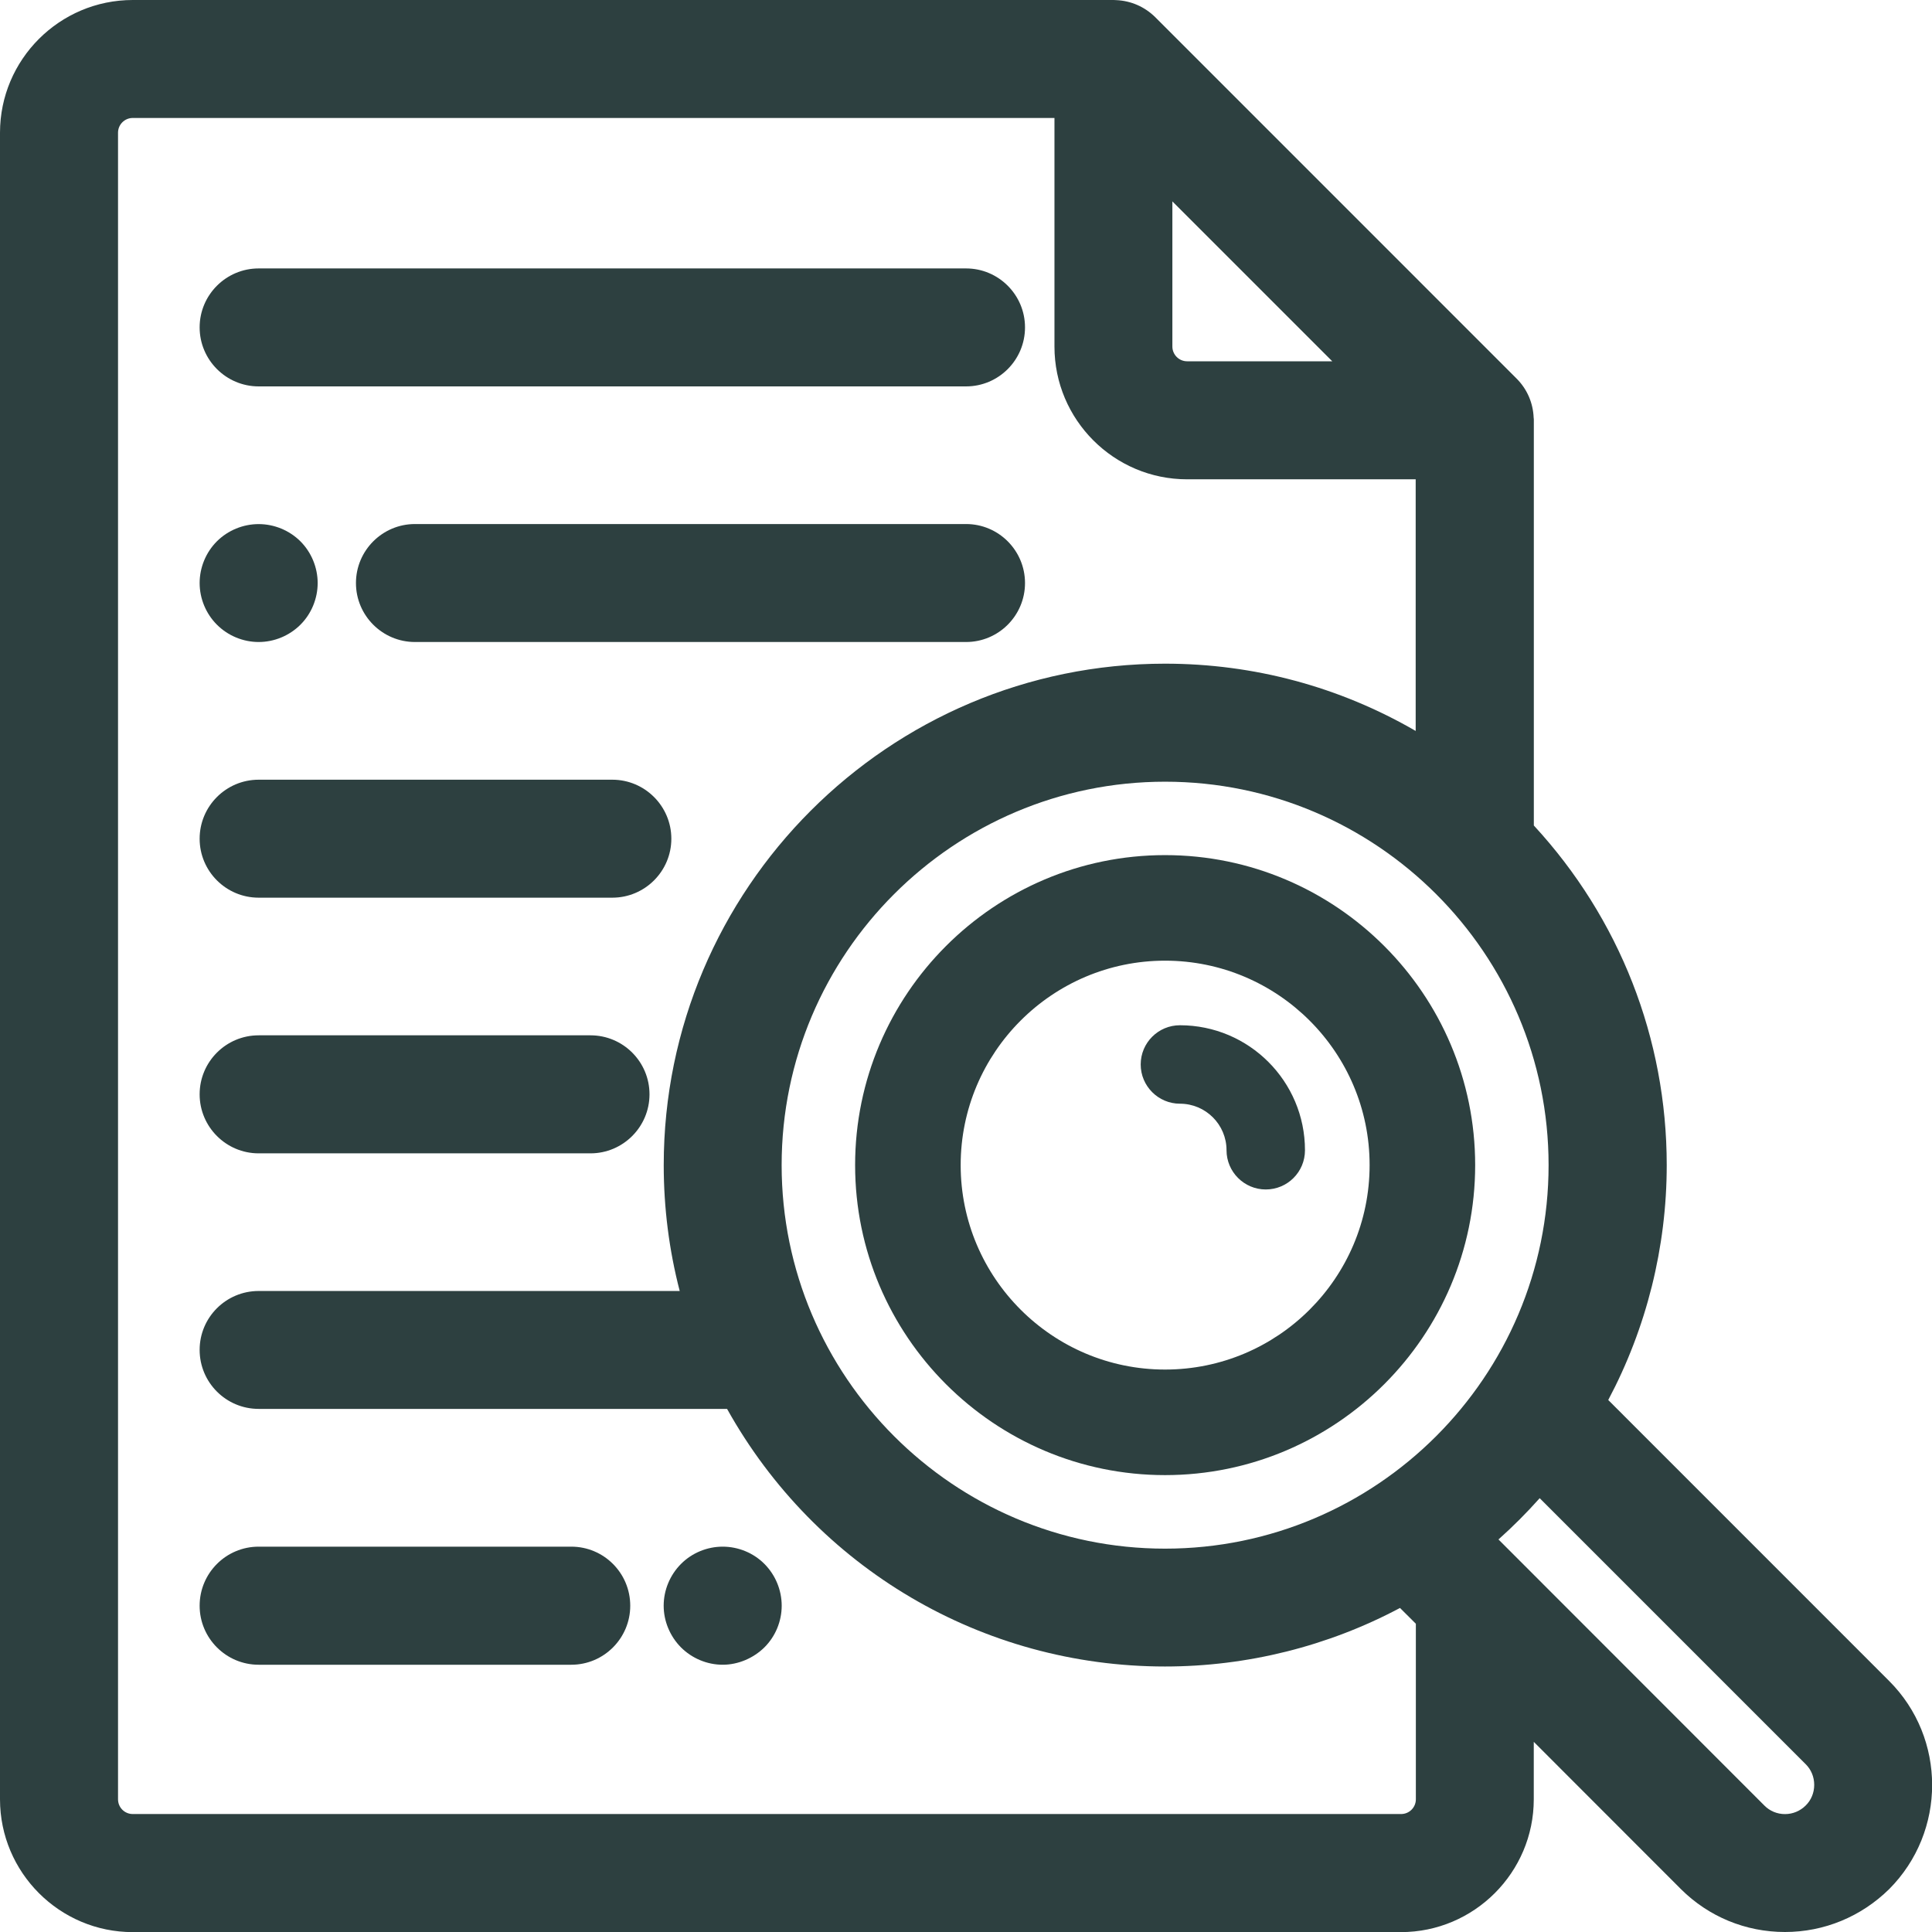
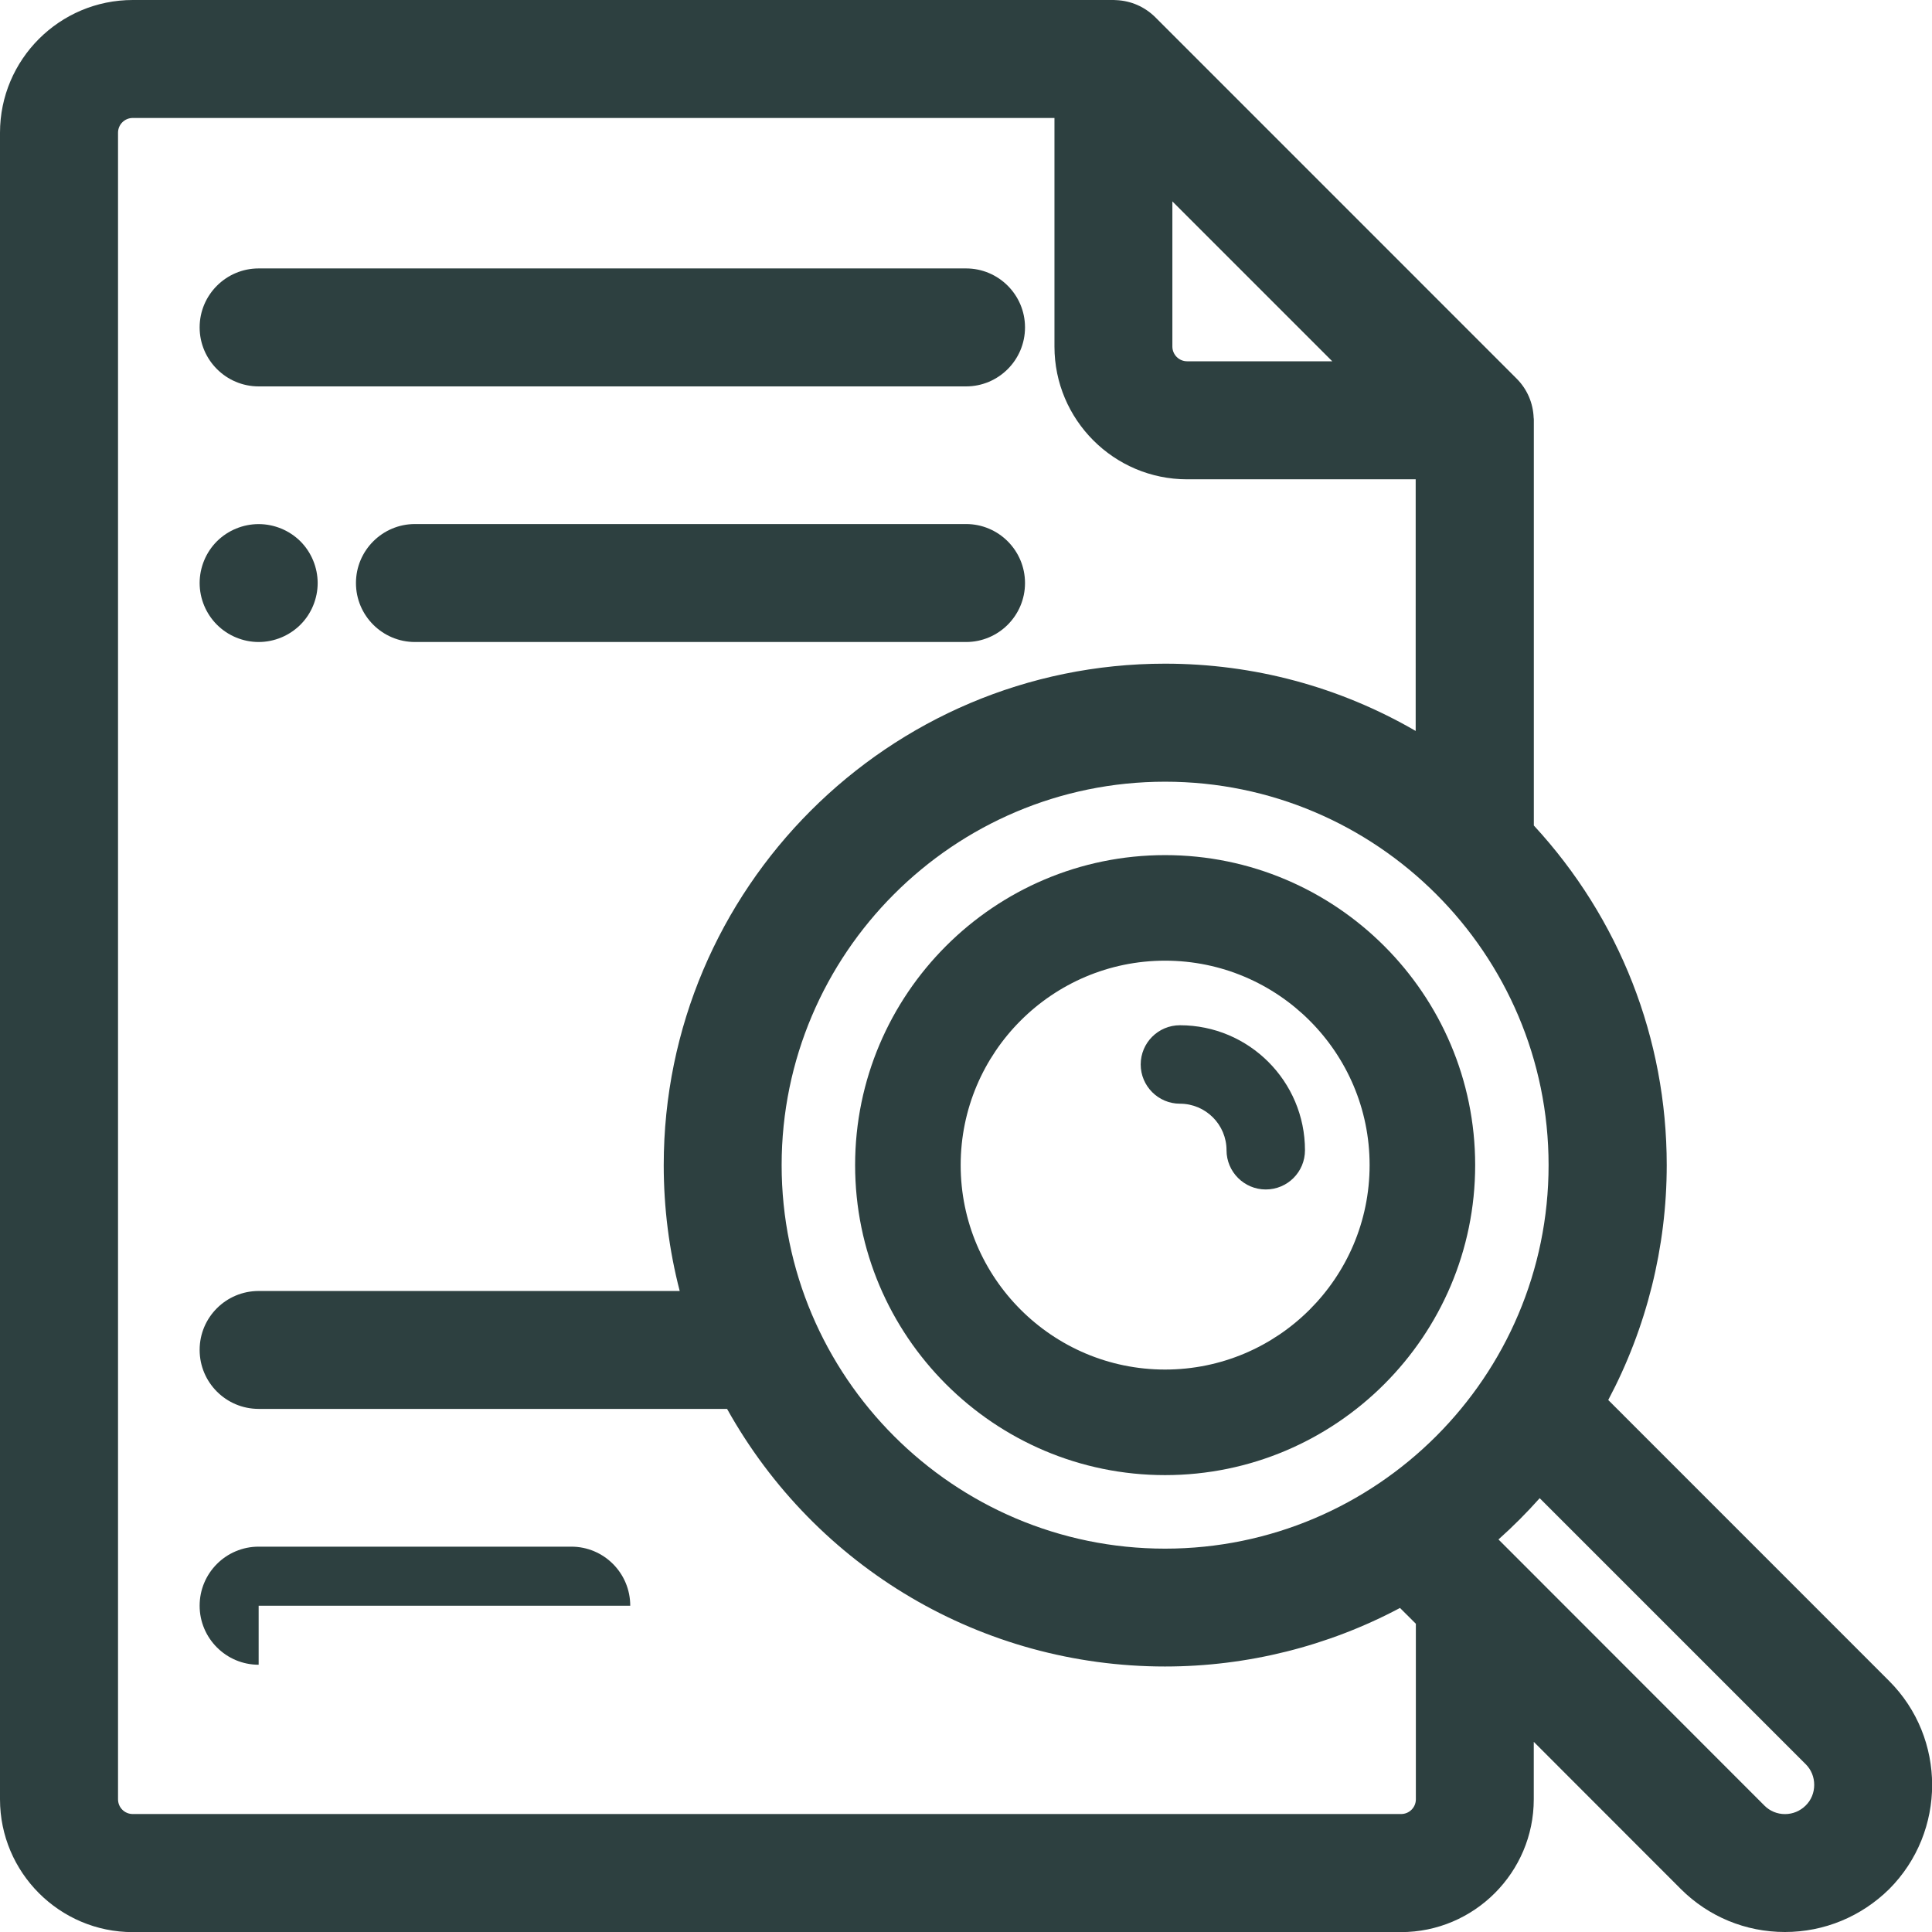
<svg xmlns="http://www.w3.org/2000/svg" version="1.1" id="圖層_1" x="0px" y="0px" width="33px" height="33.002px" viewBox="0 0 33 33.002" enable-background="new 0 0 33 33.002" xml:space="preserve">
  <g>
    <path fill="#2D4040" d="M19.9,25.196c-2.918,0-5.294-2.375-5.294-5.295c0-2.92,2.376-5.295,5.294-5.295   c2.92,0,5.297,2.375,5.297,5.295C25.197,22.821,22.82,25.196,19.9,25.196z M19.9,16.409c-1.924,0-3.491,1.566-3.491,3.492   c0,1.927,1.567,3.492,3.491,3.492c1.927,0,3.494-1.565,3.494-3.492C23.395,17.976,21.827,16.409,19.9,16.409z" />
    <path fill="#2D4040" d="M2.268,33.002C1.017,33.002,0,31.983,0,30.733V2.267C0,1.017,1.017,0,2.268,0H19.02   c0.016,0,0.029,0.001,0.045,0.002c0.254,0.011,0.488,0.114,0.668,0.292l6.17,6.171c0.181,0.18,0.283,0.417,0.293,0.67   c0.003,0.014,0.003,0.028,0.003,0.042V14.1c1.465,1.588,2.27,3.641,2.27,5.801c0,1.4-0.345,2.781-0.999,4.012l4.797,4.798   c0.98,0.979,0.98,2.574,0.002,3.556C31.791,32.737,31.16,33,30.488,33c-0.674,0-1.305-0.263-1.777-0.733l-2.513-2.515v0.981   c0,1.25-1.019,2.269-2.269,2.269H2.268z M2.268,2.015c-0.14,0-0.252,0.113-0.252,0.252v28.466c0,0.14,0.112,0.252,0.252,0.252   h21.664c0.139,0,0.252-0.112,0.252-0.252v-2.998l-0.271-0.27c-1.229,0.654-2.611,1-4.013,1c-3.121,0-5.964-1.68-7.481-4.4H4.418   c-0.556,0-1.008-0.451-1.008-1.008c0-0.556,0.452-1.006,1.008-1.006h7.192c-0.182-0.701-0.273-1.423-0.273-2.15   c0-4.723,3.842-8.565,8.563-8.565c1.517,0,2.982,0.396,4.281,1.149V8.187h-3.904c-1.25,0-2.266-1.017-2.266-2.267V2.015H2.268z    M30.137,30.84c0.094,0.095,0.219,0.146,0.352,0.146c0.134,0,0.259-0.053,0.353-0.146c0.095-0.093,0.146-0.219,0.146-0.353   c0-0.135-0.051-0.26-0.146-0.354l-4.543-4.543c-0.221,0.248-0.456,0.484-0.704,0.705L30.137,30.84z M19.9,13.352   c-3.61,0-6.549,2.938-6.549,6.549s2.938,6.551,6.549,6.551c3.613,0,6.551-2.938,6.551-6.551   C26.451,16.29,23.514,13.352,19.9,13.352z M20.025,5.919c0,0.139,0.113,0.252,0.252,0.252h2.479L20.025,3.44V5.919z" />
    <path fill="#2D4040" d="M21.62,20.317c-0.369,0-0.67-0.301-0.67-0.67c0-0.438-0.356-0.795-0.796-0.795   c-0.369,0-0.67-0.301-0.67-0.67c0-0.371,0.301-0.67,0.67-0.67c1.179,0,2.136,0.957,2.136,2.135   C22.29,20.019,21.99,20.317,21.62,20.317z" />
-     <path fill="#2D4040" d="M4.418,19.7c-0.556,0-1.008-0.453-1.008-1.008c0-0.557,0.452-1.008,1.008-1.008h5.668   c0.556,0,1.008,0.451,1.008,1.008c0,0.555-0.452,1.008-1.008,1.008H4.418z" />
-     <path fill="#2D4040" d="M4.418,15.333c-0.556,0-1.008-0.451-1.008-1.007c0-0.556,0.452-1.008,1.008-1.008h6.041   c0.556,0,1.008,0.453,1.008,1.008c0,0.555-0.452,1.007-1.008,1.007H4.418z" />
-     <path fill="#2D4040" d="M12.344,28.435c-0.266,0-0.525-0.109-0.713-0.297c-0.187-0.189-0.295-0.447-0.295-0.711   c0-0.267,0.108-0.525,0.296-0.714c0.187-0.188,0.446-0.295,0.712-0.295c0.266,0,0.525,0.106,0.713,0.295s0.295,0.447,0.295,0.714   c0,0.266-0.107,0.524-0.295,0.711C12.869,28.323,12.609,28.435,12.344,28.435z" />
-     <path fill="#2D4040" d="M4.418,28.435c-0.556,0-1.008-0.453-1.008-1.008c0-0.558,0.452-1.009,1.008-1.009h5.34   c0.556,0,1.007,0.451,1.007,1.009c0,0.555-0.451,1.008-1.007,1.008H4.418z" />
+     <path fill="#2D4040" d="M4.418,28.435c-0.556,0-1.008-0.453-1.008-1.008c0-0.558,0.452-1.009,1.008-1.009h5.34   c0.556,0,1.007,0.451,1.007,1.009H4.418z" />
    <path fill="#2D4040" d="M4.418,10.966c-0.265,0-0.524-0.107-0.712-0.295C3.518,10.484,3.41,10.224,3.41,9.959   c0-0.266,0.107-0.525,0.295-0.713c0.189-0.188,0.448-0.294,0.713-0.294c0.266,0,0.525,0.107,0.713,0.294   c0.188,0.188,0.295,0.448,0.295,0.713s-0.107,0.525-0.295,0.712C4.942,10.859,4.684,10.966,4.418,10.966z" />
    <path fill="#2D4040" d="M7.088,10.966c-0.556,0-1.008-0.452-1.008-1.007c0-0.556,0.452-1.008,1.008-1.008h9.413   c0.556,0,1.007,0.452,1.007,1.008c0,0.555-0.451,1.007-1.007,1.007H7.088z" />
    <path fill="#2D4040" d="M4.418,6.6C3.862,6.6,3.41,6.147,3.41,5.592c0-0.555,0.452-1.007,1.008-1.007h12.083   c0.556,0,1.007,0.452,1.007,1.007c0,0.556-0.451,1.008-1.007,1.008H4.418z" />
  </g>
</svg>